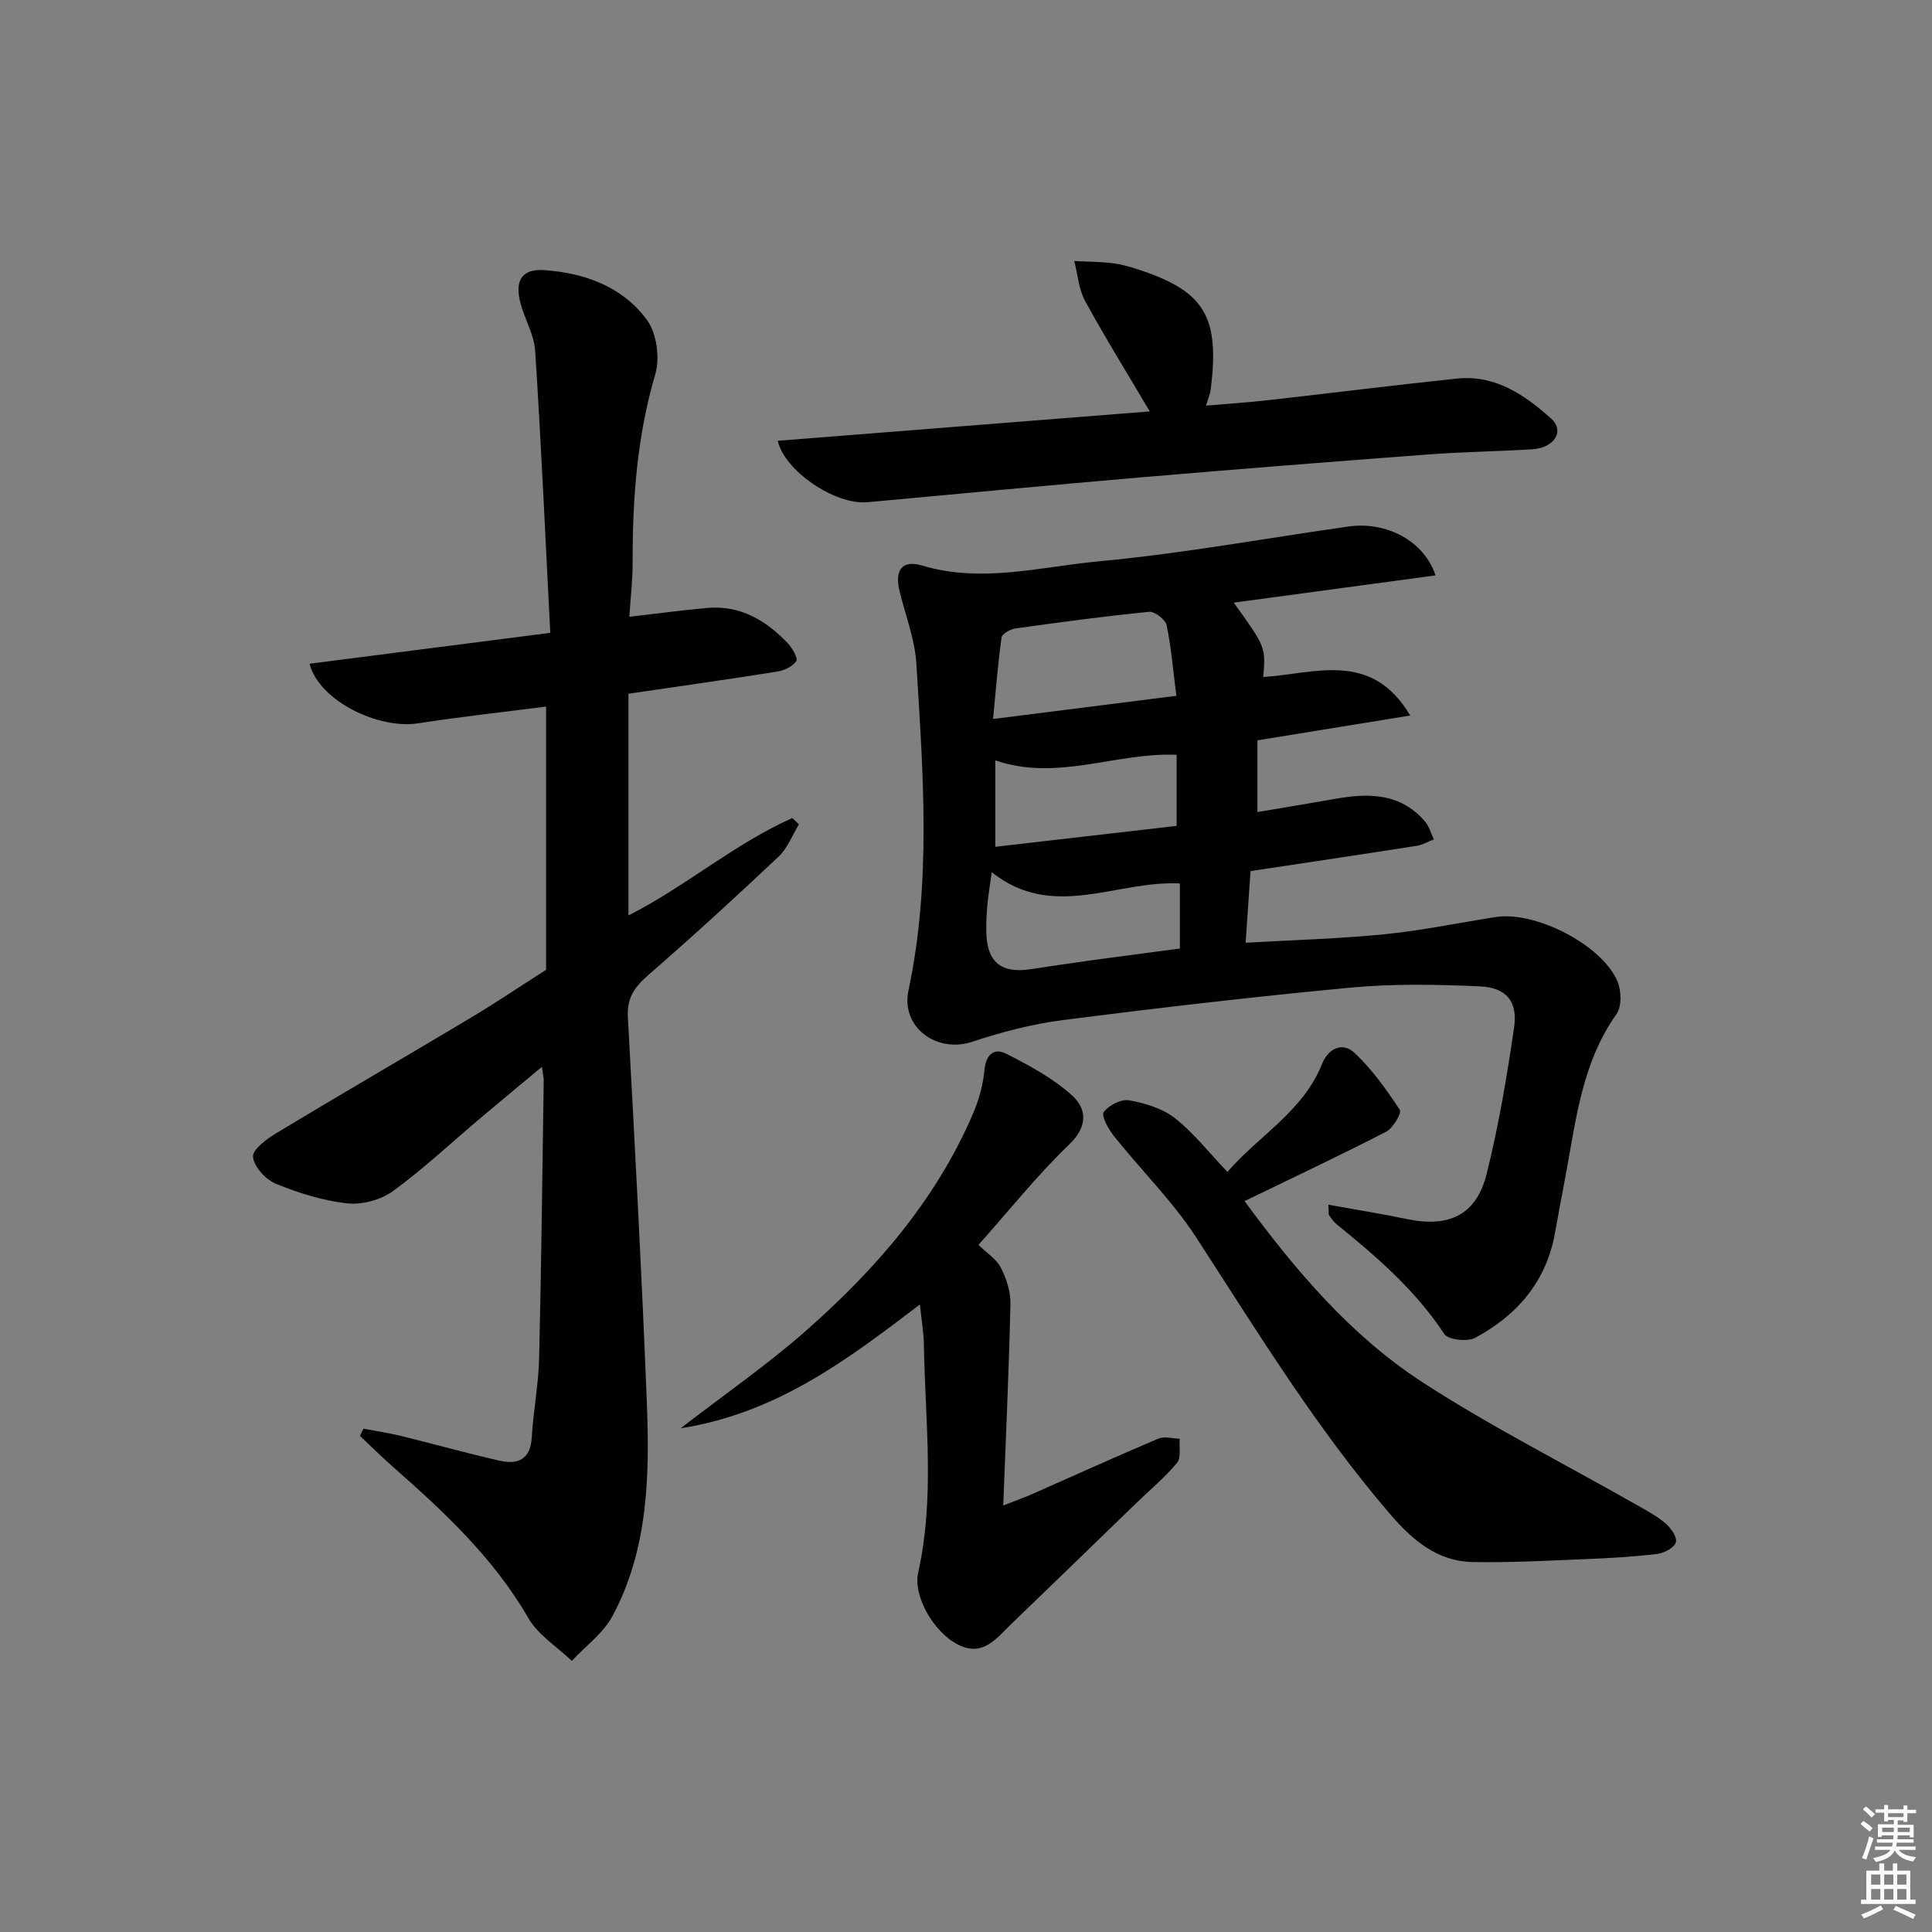
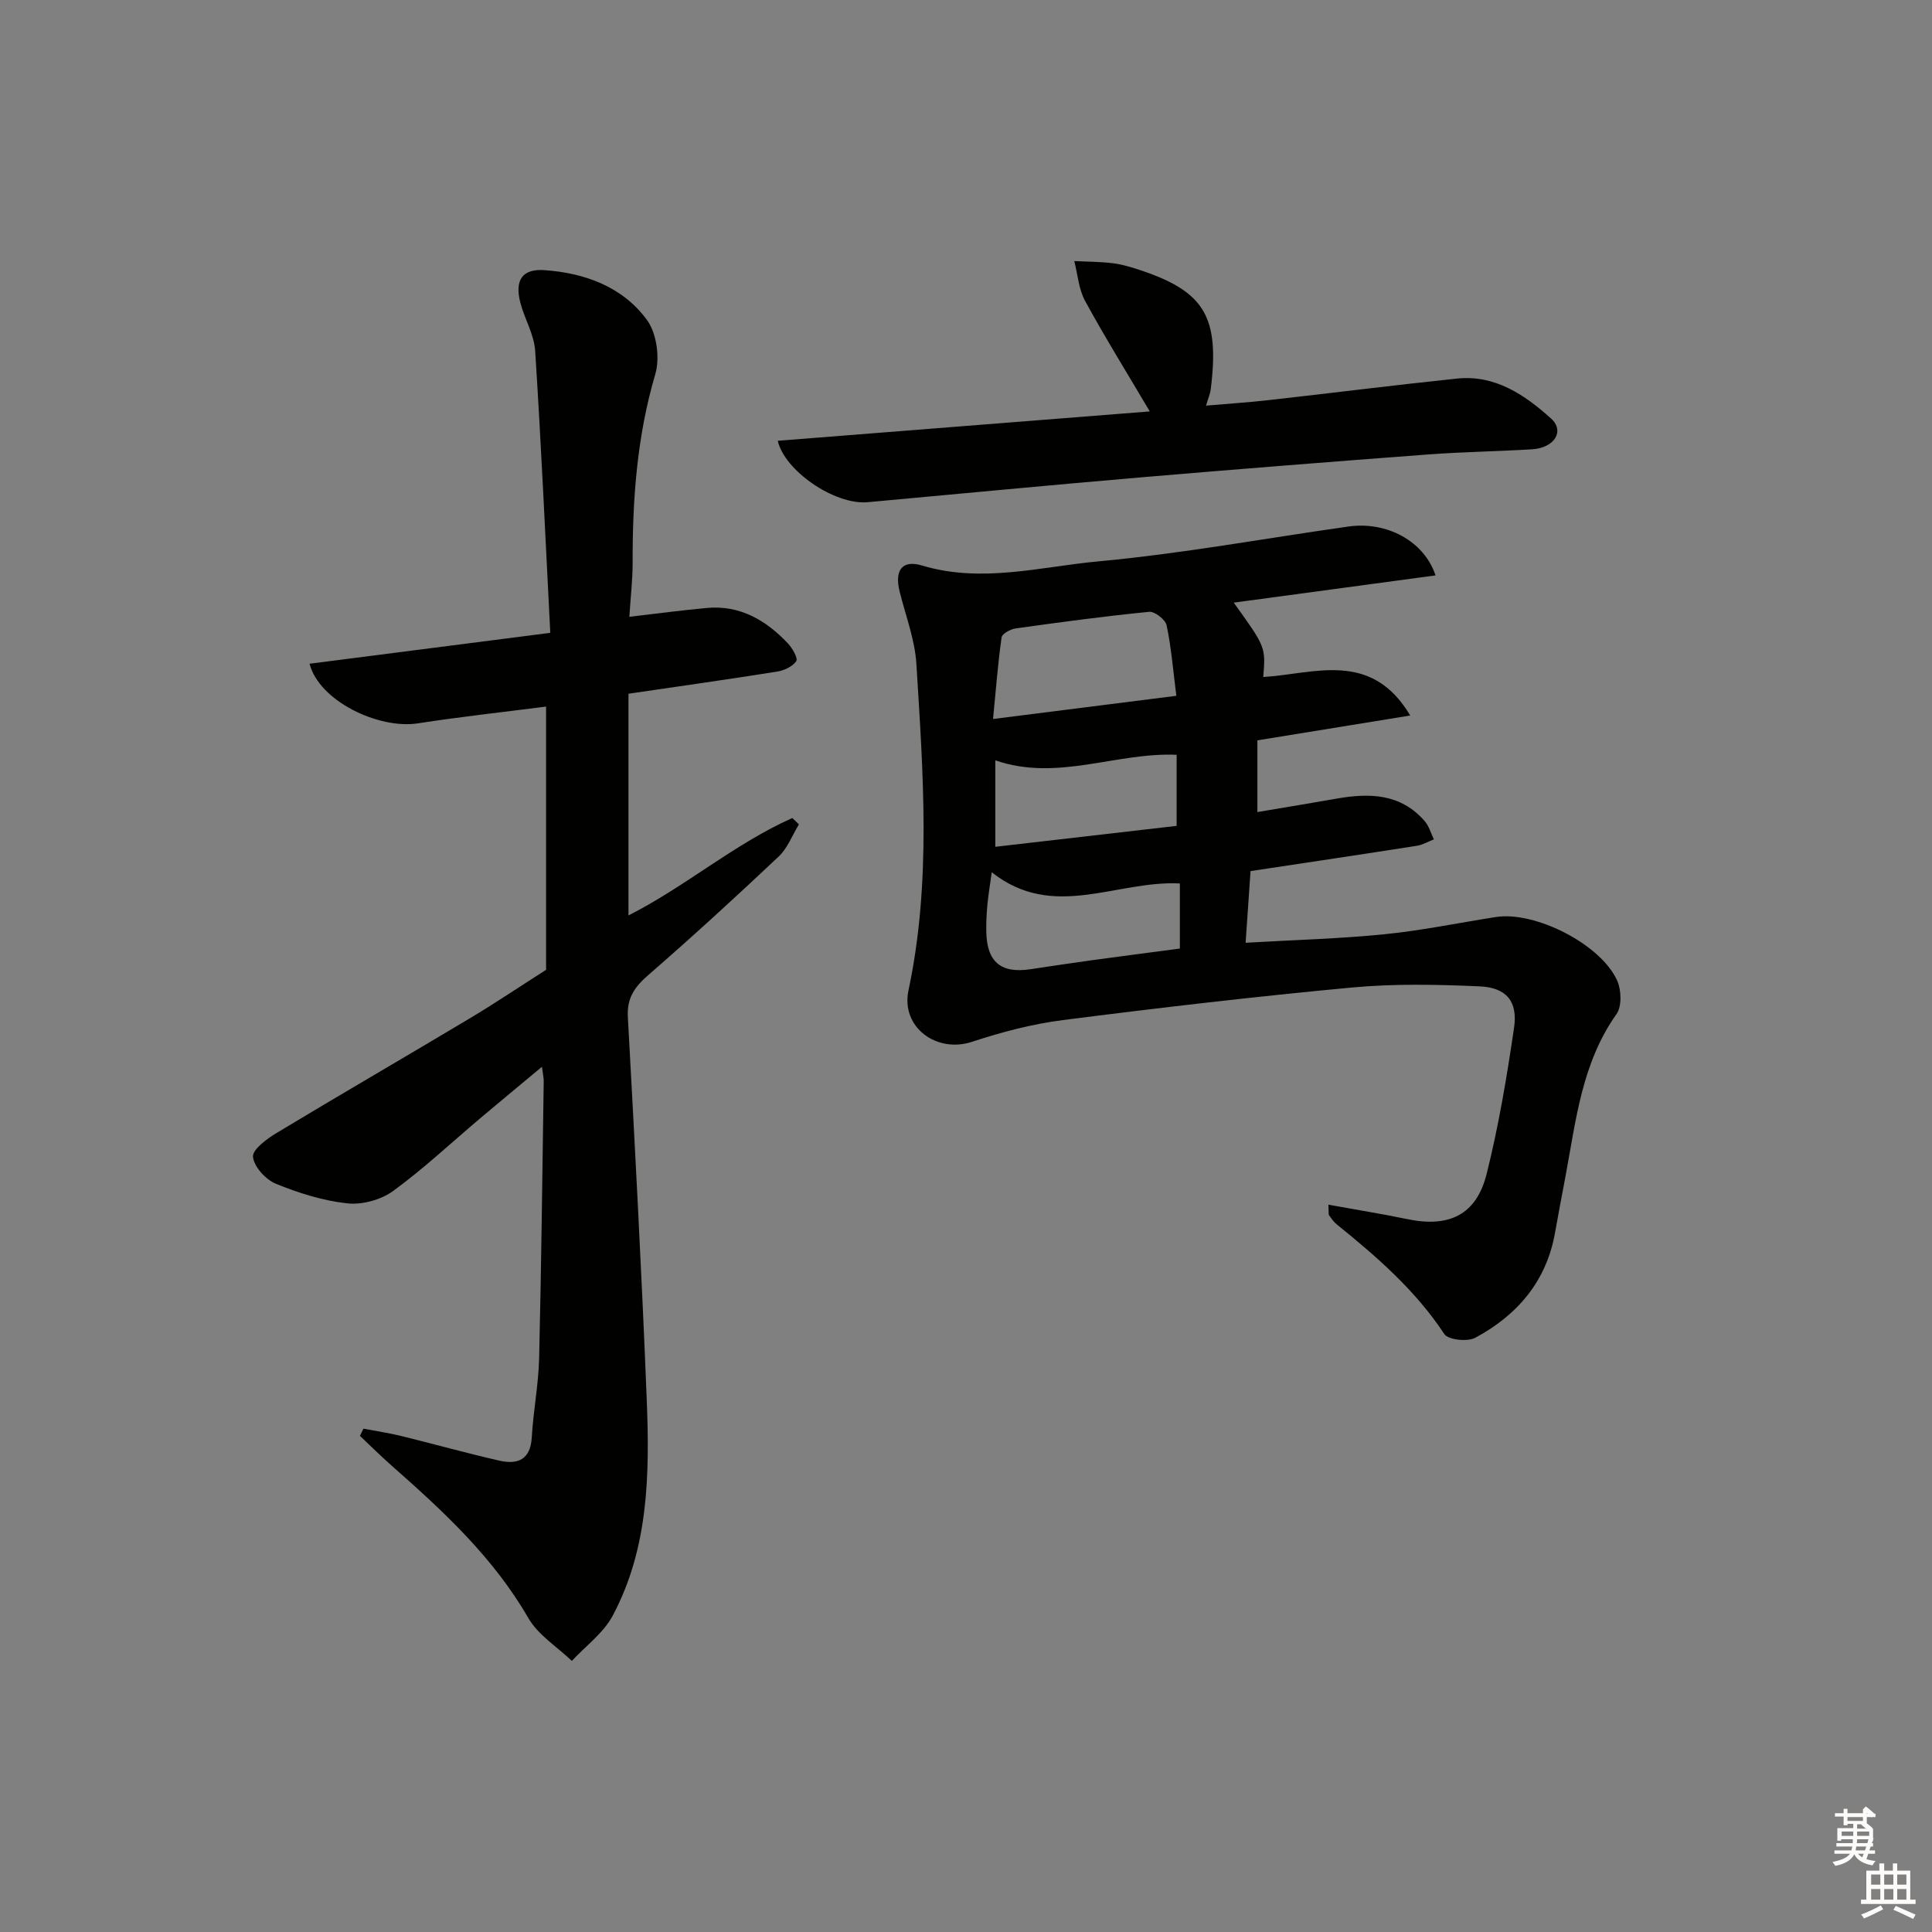
<svg xmlns="http://www.w3.org/2000/svg" enable-background="new 0 0 400 400" viewBox="0 0 400 400">
  <rect x="0" y="0" width="400" height="400" fill="#808080" stroke="none" />
  <g fill="#010100">
    <path d="m113.06 200.79c0-18.45 0-36.39 0-54.5-9.19 1.18-17.89 2.13-26.53 3.47-8.1 1.26-20.44-4.58-22.44-12.34 16.21-2.08 32.36-4.16 49.84-6.4-1.03-20-1.89-39.21-3.13-58.4-.22-3.37-2.2-6.59-3.07-9.96-1.2-4.65.39-7.05 4.97-6.73 8.39.58 16.21 3.44 21.25 10.32 2.02 2.76 2.71 7.86 1.72 11.22-3.77 12.79-4.72 25.76-4.69 38.94.01 3.6-.42 7.2-.68 11.29 5.65-.65 10.85-1.36 16.06-1.83 6.87-.62 12.23 2.55 16.75 7.32.94.99 2.14 3.1 1.75 3.69-.76 1.13-2.53 1.94-3.99 2.17-10 1.59-20.02 3.01-30.75 4.58v45.9c11.73-5.93 21.88-14.79 33.92-20.17.46.44.92.88 1.37 1.32-1.38 2.25-2.35 4.92-4.2 6.66-8.83 8.33-17.78 16.53-26.94 24.49-2.84 2.47-4.5 4.73-4.28 8.73 1.45 26.4 2.86 52.8 3.91 79.22.61 15.34.42 30.76-7.07 44.77-1.92 3.58-5.58 6.24-8.44 9.32-3.05-2.92-6.97-5.35-9-8.86-7.22-12.52-17.55-22.09-28.19-31.46-2.29-2.02-4.46-4.17-6.68-6.27.24-.5.48-.99.73-1.49 2.61.5 5.25.89 7.83 1.52 6.76 1.66 13.47 3.54 20.26 5.09 3.79.87 6.49-.13 6.76-4.82.31-5.46 1.39-10.89 1.52-16.35.46-19.14.66-38.28.95-57.43.01-.63-.15-1.27-.37-2.93-4.63 3.86-8.75 7.26-12.84 10.71-5.98 5.05-11.7 10.44-18.01 15.03-2.51 1.82-6.4 2.87-9.48 2.53-5.03-.55-10.07-2.14-14.78-4.07-2.1-.86-4.53-3.54-4.71-5.57-.13-1.52 2.88-3.72 4.9-4.94 13.25-7.99 26.64-15.74 39.91-23.68 5.43-3.24 10.67-6.78 15.87-10.09z" />
    <path d="m275.03 249.42c5.66 1.03 11.01 1.88 16.31 2.98 8.65 1.81 14.32-.85 16.45-9.34 2.49-9.94 4.19-20.12 5.68-30.27.8-5.48-1.57-8.34-7.19-8.58-8.77-.38-17.63-.57-26.35.24-20 1.87-39.97 4.2-59.89 6.75-6.36.81-12.7 2.49-18.81 4.5-7.33 2.41-14.75-3.03-13.14-10.65 4.77-22.45 3.02-45.03 1.64-67.58-.31-5.05-2.23-10-3.47-14.99-1.09-4.38.47-6.65 4.66-5.39 12.33 3.7 24.46.25 36.53-.87 17.32-1.6 34.49-4.77 51.74-7.21 7.91-1.12 15.67 3.01 18.02 10.12-13.97 1.88-27.8 3.75-41.78 5.64 6.62 9.19 6.62 9.19 6.11 15.4 10.58-.65 22.36-5.63 30.43 7.97-10.93 1.77-21.13 3.43-31.64 5.14v14.85c5.6-.95 10.96-1.82 16.32-2.77 6.83-1.21 13.34-1.11 18.33 4.66.89 1.03 1.27 2.49 1.89 3.76-1.17.45-2.3 1.14-3.52 1.33-11.29 1.77-22.59 3.45-34.44 5.24-.32 4.69-.63 9.26-1.02 14.84 9.98-.58 19.38-.83 28.71-1.76 7.74-.77 15.4-2.37 23.1-3.57 8.12-1.27 21.76 5.64 25.12 13.17.87 1.96.99 5.33-.14 6.92-7.14 10.07-8.38 21.86-10.53 33.42-.73 3.92-1.49 7.83-2.18 11.75-1.76 10.13-7.8 17.15-16.53 21.85-1.62.87-5.61.44-6.41-.77-5.98-9.07-13.98-16.01-22.29-22.72-.63-.51-1.11-1.22-1.58-1.9-.14-.23-.04-.63-.13-2.16zm-31.48-105.36c-.7-5.5-1.06-10.12-2.02-14.61-.25-1.18-2.46-2.89-3.61-2.78-9.24.91-18.44 2.15-27.64 3.44-1.08.15-2.8 1.09-2.91 1.85-.76 5.34-1.17 10.73-1.77 16.9 13.01-1.64 24.97-3.15 37.95-4.8zm-38.22 36.53c-.38 2.8-.72 4.76-.9 6.73-.17 1.82-.26 3.65-.23 5.47.08 6.33 2.98 8.8 9.12 7.88 4.26-.64 8.51-1.28 12.78-1.87 6.17-.84 12.35-1.64 18.18-2.41 0-4.89 0-9.25 0-13.48-13.21-.67-26.21 7.78-38.95-2.32zm.74-23.17v17.9c12.99-1.5 25.26-2.91 37.54-4.33 0-5.34 0-9.92 0-14.72-12.61-.53-24.7 5.59-37.54 1.15z" />
-     <path d="m190.45 270.08c-15 11.42-29.53 22.47-49.52 25.63 9.37-7.24 17.97-13.19 25.76-20.04 14.46-12.71 27.02-27.08 34.74-45.05 1.22-2.85 2.1-5.99 2.39-9.07.3-3.22 1.98-4.65 4.46-3.4 4.8 2.42 9.7 5.06 13.65 8.62 3.07 2.78 3.38 6.39-.58 10.2-6.67 6.41-12.48 13.72-18.77 20.77 1.69 1.65 3.7 2.9 4.62 4.7 1.16 2.26 2.06 4.99 2 7.5-.3 13.55-.93 27.09-1.49 41.76 2.93-1.15 4.56-1.73 6.14-2.43 8.65-3.82 17.26-7.73 25.97-11.42 1.25-.53 2.94-.01 4.43.02-.15 1.7.33 3.92-.56 5-2.53 3.05-5.64 5.62-8.51 8.4-8.61 8.33-17.19 16.68-25.82 24.98-3.07 2.95-5.87 6.9-11.05 4.23-5.15-2.66-9.27-10.15-8.22-14.86 3.51-15.65 1.45-31.44 1.19-47.18-.03-2.58-.49-5.15-.83-8.36z" />
-     <path d="m257.67 248.68c10.62 14.42 21.98 27.84 36.74 37.43 14.16 9.2 29.32 16.86 44.03 25.23 2.16 1.23 4.42 2.4 6.31 3.99 1.14.96 2.51 2.87 2.23 3.96-.28 1.1-2.4 2.26-3.83 2.43-4.94.59-9.93.88-14.91 1.08-7.78.31-15.57.76-23.35.6-7.34-.16-12.42-4.5-17.09-9.93-15.25-17.74-27.38-37.6-40.05-57.14-4.91-7.57-11.48-14.05-17.14-21.14-1.13-1.42-2.65-4.18-2.09-4.95 1.03-1.41 3.62-2.73 5.27-2.43 3.3.59 6.89 1.67 9.46 3.69 3.87 3.04 6.98 7.05 10.88 11.14 6.34-7.42 15.6-12.43 19.58-22.35 1.29-3.22 4.21-4.66 6.73-2.3 3.64 3.42 6.62 7.61 9.38 11.8.43.65-1.42 3.79-2.85 4.53-9.46 4.87-19.08 9.4-29.3 14.36z" />
    <path d="m161.03 91.26c25.61-2.02 51.12-4.03 77.02-6.08-4.76-8.06-9.29-15.35-13.39-22.87-1.33-2.44-1.53-5.49-2.24-8.26 2.69.14 5.4.12 8.06.46 1.96.25 3.89.85 5.78 1.48 13.13 4.43 16.3 9.63 14.4 24.68-.1.81-.45 1.58-.96 3.31 4.61-.4 8.75-.66 12.87-1.13 13.03-1.46 26.04-3.11 39.08-4.47 7.9-.83 14.05 3.39 19.47 8.26 2.91 2.62.69 6.1-3.9 6.38-7.13.44-14.28.53-21.41 1.06-19.86 1.49-39.73 3.06-59.57 4.75-18.86 1.61-37.7 3.42-56.55 5.14-6.91.65-17.3-6.58-18.66-12.71z" />
  </g>
-   <path d="m385.2 377.6.6-.6c.6.4 1.3.9 1.9 1.5l-.6.7c-.8-.6-1.4-1.1-1.9-1.6zm.3 7.1c.6-1.4 1.1-2.9 1.5-4.5.3.1.6.3.9.4-.5 1.4-1 2.9-1.5 4.4zm.2-10.1.6-.6c.7.5 1.3 1.1 1.9 1.6l-.7.7c-.6-.6-1.2-1.2-1.8-1.7zm8.4-.8h.8v.9h1.8v.7h-1.8v1.8h-.8v-.3h-1.2v.9h3.3v2.6h-.8v-.4h-2.5c0 .3 0 .6-.1.8h3.4v.7h-3.5c0 .3-.1.6-.1.8h4v.7h-3.5c.7.9 1.9 1.3 3.6 1.5-.2.2-.4.5-.6.9-1.9-.3-3.2-1.1-3.8-2.3-.5 1.1-1.8 2-3.9 2.4-.2-.3-.4-.5-.6-.8 1.9-.4 3.1-.9 3.6-1.7h-3.2v-.7h3.5c.1-.2.1-.5.2-.8h-3.3v-.7h3.4c0-.2 0-.5 0-.8h-2.4v.3h-.8v-2.6h3.3v-.9h-1.2v.3h-.8v-1.8h-1.8v-.7h1.8v-.9h.8v.9h3.2zm-4.4 5.5h2.4c0-.3 0-.6 0-.9h-2.4zm1.2-3.1h3.2v-.8h-3.2zm4.4 2.2h-2.4v.9h2.5v-.9z" fill="#fcfbfa" />
+   <path d="m385.2 377.6.6-.6c.6.4 1.3.9 1.9 1.5l-.6.7c-.8-.6-1.4-1.1-1.9-1.6zm.3 7.1c.6-1.4 1.1-2.9 1.5-4.5.3.1.6.3.9.4-.5 1.4-1 2.9-1.5 4.4zm.2-10.1.6-.6c.7.5 1.3 1.1 1.9 1.6l-.7.7c-.6-.6-1.2-1.2-1.8-1.7zh.8v.9h1.8v.7h-1.8v1.8h-.8v-.3h-1.2v.9h3.3v2.6h-.8v-.4h-2.5c0 .3 0 .6-.1.8h3.4v.7h-3.5c0 .3-.1.6-.1.8h4v.7h-3.5c.7.9 1.9 1.3 3.6 1.5-.2.2-.4.5-.6.9-1.9-.3-3.2-1.1-3.8-2.3-.5 1.1-1.8 2-3.9 2.4-.2-.3-.4-.5-.6-.8 1.9-.4 3.1-.9 3.6-1.7h-3.2v-.7h3.5c.1-.2.1-.5.2-.8h-3.3v-.7h3.4c0-.2 0-.5 0-.8h-2.4v.3h-.8v-2.6h3.3v-.9h-1.2v.3h-.8v-1.8h-1.8v-.7h1.8v-.9h.8v.9h3.2zm-4.4 5.5h2.4c0-.3 0-.6 0-.9h-2.4zm1.2-3.1h3.2v-.8h-3.2zm4.4 2.2h-2.4v.9h2.5v-.9z" fill="#fcfbfa" />
  <path d="m389.2 385.8h.9v1.5h1.8v-1.5h.9v1.5h2.7v6h1.1v.9h-11.3v-.9h1.1v-6h2.7v-1.5zm.2 8.7.5.8c-1.2.6-2.5 1.3-4 1.9-.2-.3-.3-.6-.6-.8 1.6-.6 3-1.3 4.1-1.9zm-2-4.3h1.9v-2.1h-1.9zm0 3.1h1.9v-2.2h-1.9zm2.7-3.1h1.9v-2.1h-1.9zm0 3.1h1.9v-2.2h-1.9zm2.4 1.3c1.4.6 2.7 1.2 4.1 1.8l-.5.9c-1.5-.7-2.8-1.4-4.1-1.9zm2.2-6.5h-1.9v2.1h1.9zm-1.9 5.2h1.9v-2.2h-1.9z" fill="#fcfbfa" />
</svg>